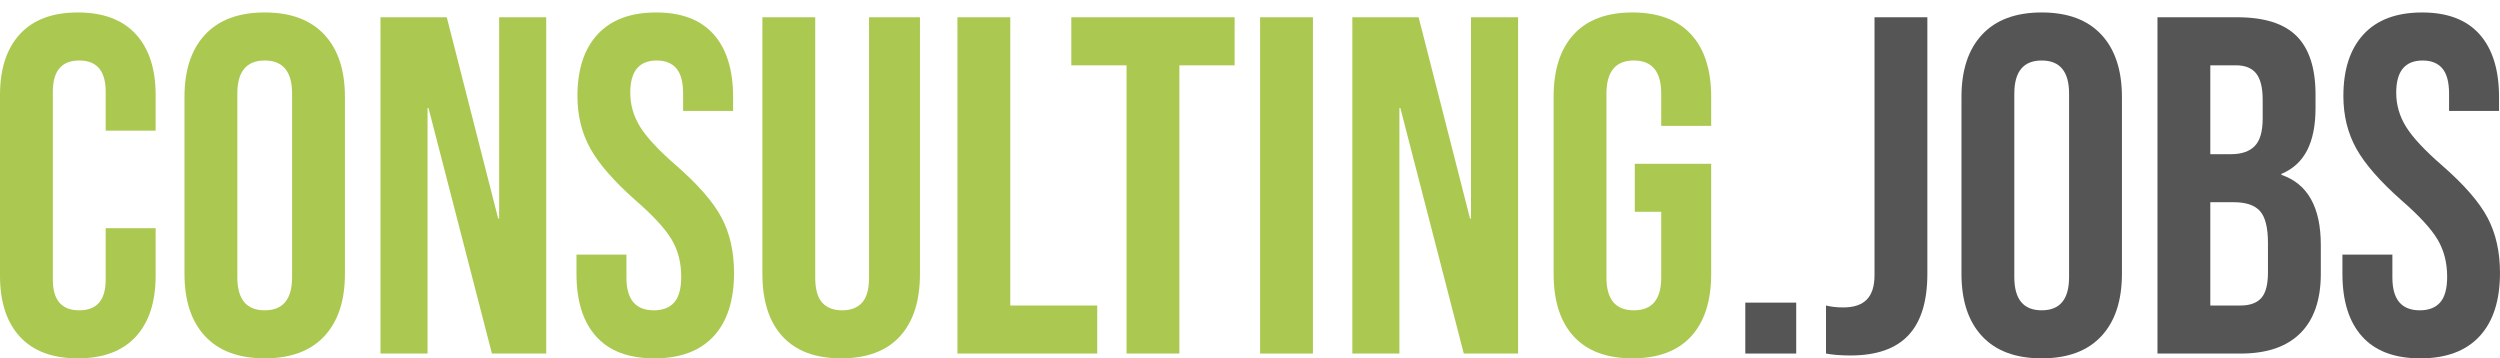
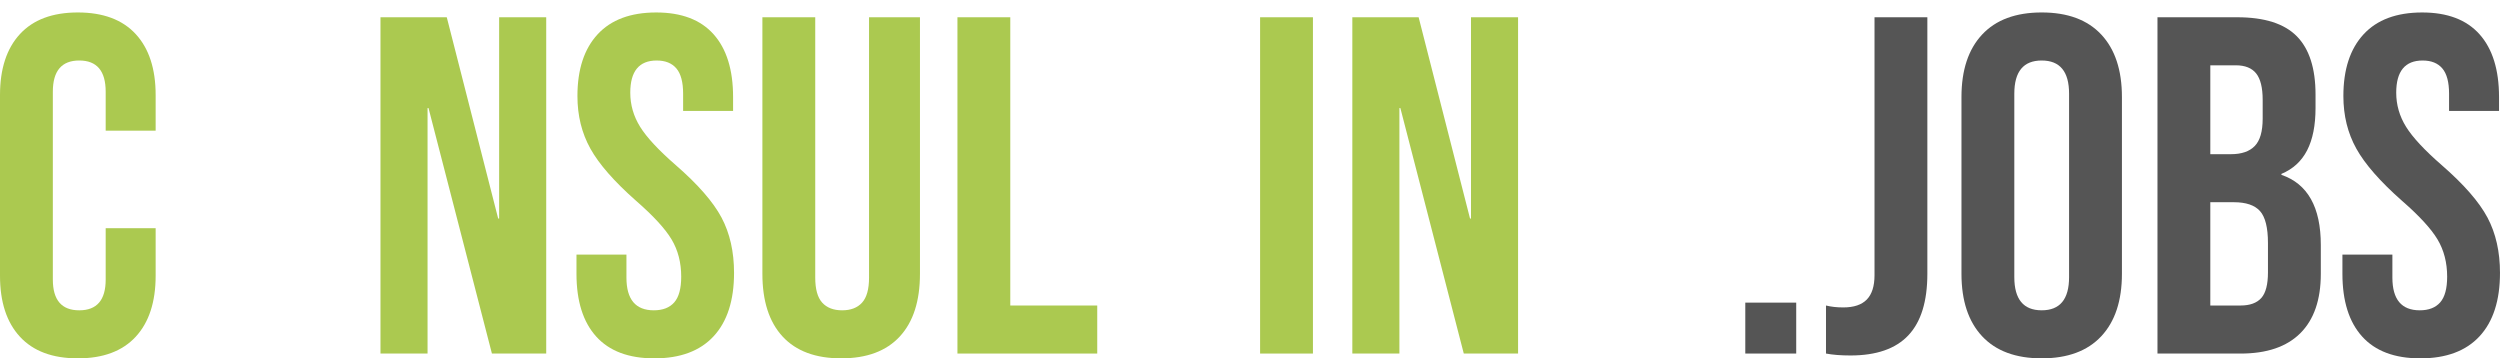
<svg xmlns="http://www.w3.org/2000/svg" version="1.1" id="Ebene_1" x="0px" y="0px" viewBox="0 0 4376.15 627.28" enable-background="new 0 0 4376.15 627.28" xml:space="preserve">
  <g>
    <path fill="#ABC950" d="M34.9,589.44C11.63,564.21,0,528.62,0,482.64V166.45c0-45.96,11.63-81.57,34.9-106.8   c23.26-25.23,57.04-37.84,101.33-37.84c44.28,0,78.06,12.61,101.33,37.84c23.26,25.23,34.9,60.84,34.9,106.8v62.23h-87.46v-68.12   c0-36.44-15.42-54.66-46.25-54.66c-30.84,0-46.25,18.23-46.25,54.66v328.81c0,35.88,15.41,53.82,46.25,53.82   c30.83,0,46.25-17.94,46.25-53.82v-89.98h87.46v83.25c0,45.97-11.64,81.57-34.9,106.8c-23.27,25.23-57.05,37.84-101.33,37.84   C91.94,627.28,58.16,614.67,34.9,589.44z" />
-     <path fill="#ABC950" d="M359.08,588.6c-24.11-25.78-36.16-62.23-36.16-109.32V169.81c0-47.09,12.05-83.53,36.16-109.32   c24.1-25.78,58.87-38.68,104.28-38.68s80.16,12.9,104.28,38.68c24.1,25.79,36.16,62.23,36.16,109.32v309.46   c0,47.09-12.06,83.54-36.16,109.32c-24.11,25.79-58.87,38.68-104.28,38.68S383.17,614.39,359.08,588.6z M511.29,485.17V163.93   c0-38.68-15.98-58.02-47.93-58.02s-47.93,19.34-47.93,58.02v321.24c0,38.68,15.98,58.02,47.93,58.02S511.29,523.85,511.29,485.17z" />
    <path fill="#ABC950" d="M666.01,30.22h116.05l89.98,352.35h1.68V30.22h82.41v588.66h-95.03l-111-429.72h-1.68v429.72h-82.41V30.22z   " />
    <path fill="#ABC950" d="M1043.58,589.02c-22.99-25.5-34.48-62.08-34.48-109.74v-33.64h87.46v40.37c0,38.13,15.98,57.18,47.93,57.18   c15.69,0,27.61-4.63,35.74-13.87c8.12-9.25,12.19-24.24,12.19-44.99c0-24.66-5.61-46.38-16.82-65.17   c-11.22-18.78-31.96-41.34-62.23-67.7c-38.13-33.64-64.75-64.04-79.89-91.24c-15.14-27.19-22.71-57.88-22.71-92.08   c0-46.53,11.77-82.54,35.32-108.06c23.54-25.51,57.73-38.26,102.59-38.26c44.28,0,77.79,12.76,100.49,38.26   c22.7,25.52,34.06,62.1,34.06,109.74v24.39h-87.46v-30.27c0-20.18-3.93-34.9-11.77-44.15c-7.86-9.25-19.34-13.87-34.48-13.87   c-30.84,0-46.25,18.79-46.25,56.34c0,21.31,5.74,41.21,17.24,59.71c11.48,18.5,32.38,40.93,62.65,67.28   c38.68,33.64,65.3,64.2,79.89,91.66c14.57,27.48,21.87,59.71,21.87,96.71c0,48.22-11.92,85.23-35.74,111   c-23.84,25.79-58.44,38.68-103.86,38.68C1100.48,627.28,1066.56,614.54,1043.58,589.02z" />
    <path fill="#ABC950" d="M1369.86,589.02c-23.54-25.5-35.32-62.08-35.32-109.74V30.22h92.5v455.79c0,20.18,4.06,34.77,12.19,43.73   c8.12,8.98,19.76,13.46,34.9,13.46c15.14,0,26.77-4.48,34.9-13.46c8.12-8.96,12.19-23.54,12.19-43.73V30.22h89.14v449.06   c0,47.66-11.77,84.24-35.32,109.74c-23.55,25.52-57.75,38.26-102.59,38.26C1427.6,627.28,1393.41,614.54,1369.86,589.02z" />
    <path fill="#ABC950" d="M1675.96,30.22h92.5v504.56h152.21v84.09h-244.71V30.22z" />
-     <path fill="#ABC950" d="M1971.97,114.31h-96.71V30.22h285.92v84.09h-96.71v504.56h-92.5V114.31z" />
    <path fill="#ABC950" d="M2205.75,30.22h92.5v588.66h-92.5V30.22z" />
    <path fill="#ABC950" d="M2367.2,30.22h116.05l89.98,352.35h1.68V30.22h82.41v588.66h-95.03l-111-429.72h-1.68v429.72h-82.41V30.22z   " />
-     <path fill="#ABC950" d="M2754.86,589.02c-23.55-25.5-35.32-62.08-35.32-109.74V169.81c0-47.65,11.77-84.23,35.32-109.74   c23.55-25.51,57.74-38.26,102.59-38.26c44.85,0,79.05,12.76,102.59,38.26c23.55,25.52,35.32,62.1,35.32,109.74v50.46h-87.46v-56.34   c0-38.68-15.98-58.02-47.93-58.02s-47.93,19.34-47.93,58.02v322.08c0,38.13,15.98,57.18,47.93,57.18s47.93-19.05,47.93-57.18V370.8   h-46.25V286.7h133.71v192.57c0,47.66-11.77,84.24-35.32,109.74c-23.54,25.52-57.75,38.26-102.59,38.26   C2812.6,627.28,2778.41,614.54,2754.86,589.02z" />
    <path fill="#555555" d="M3055.07,529.73h89.14v89.14h-89.14V529.73z" />
    <path fill="#555555" d="M3196.33,618.87v-84.09c8.96,2.25,19.05,3.36,30.27,3.36c18.5,0,32.23-4.62,41.21-13.87   c8.96-9.25,13.45-23.4,13.45-42.47V30.22h92.5v449.06c0,48.22-11.08,84.09-33.22,107.64c-22.15,23.55-55.92,35.32-101.33,35.32   C3222.4,622.24,3208.1,621.11,3196.33,618.87z" />
    <path fill="#555555" d="M3469.63,588.6c-24.11-25.78-36.16-62.23-36.16-109.32V169.81c0-47.09,12.05-83.53,36.16-109.32   c24.1-25.78,58.87-38.68,104.28-38.68s80.16,12.9,104.28,38.68c24.1,25.79,36.16,62.23,36.16,109.32v309.46   c0,47.09-12.06,83.54-36.16,109.32c-24.11,25.79-58.87,38.68-104.28,38.68S3493.73,614.39,3469.63,588.6z M3621.84,485.17V163.93   c0-38.68-15.98-58.02-47.93-58.02s-47.93,19.34-47.93,58.02v321.24c0,38.68,15.98,58.02,47.93,58.02S3621.84,523.85,3621.84,485.17   z" />
    <path fill="#555555" d="M3776.57,30.22h139.59c47.65,0,82.41,11.08,104.28,33.22c21.86,22.15,32.8,56.21,32.8,102.18v23.54   c0,30.27-4.92,54.95-14.72,74c-9.82,19.07-24.81,32.8-44.99,41.21v1.68c45.96,15.7,68.96,56.63,68.96,122.78v50.46   c0,45.41-11.92,80.03-35.74,103.86c-23.84,23.84-58.73,35.74-104.7,35.74h-145.48V30.22z M3905.23,269.89   c18.5,0,32.38-4.76,41.63-14.3c9.25-9.53,13.87-25.51,13.87-47.93v-32.8c0-21.3-3.78-36.71-11.35-46.25   c-7.57-9.53-19.49-14.3-35.74-14.3h-44.57v155.57H3905.23z M3922.05,534.78c16.25,0,28.3-4.34,36.16-13.03   c7.84-8.68,11.77-23.68,11.77-44.99v-51.3c0-26.91-4.63-45.54-13.88-55.92c-9.25-10.37-24.53-15.56-45.83-15.56h-41.21v180.8   H3922.05z" />
    <path fill="#555555" d="M4134.8,589.02c-22.99-25.5-34.48-62.08-34.48-109.74v-33.64h87.46v40.37c0,38.13,15.98,57.18,47.93,57.18   c15.69,0,27.61-4.63,35.74-13.87c8.12-9.25,12.19-24.24,12.19-44.99c0-24.66-5.61-46.38-16.82-65.17   c-11.22-18.78-31.96-41.34-62.23-67.7c-38.13-33.64-64.75-64.04-79.89-91.24c-15.14-27.19-22.71-57.88-22.71-92.08   c0-46.53,11.77-82.54,35.32-108.06c23.54-25.51,57.73-38.26,102.59-38.26c44.28,0,77.79,12.76,100.49,38.26   c22.7,25.52,34.06,62.1,34.06,109.74v24.39h-87.46v-30.27c0-20.18-3.93-34.9-11.77-44.15c-7.86-9.25-19.34-13.87-34.48-13.87   c-30.84,0-46.25,18.79-46.25,56.34c0,21.31,5.74,41.21,17.24,59.71c11.48,18.5,32.38,40.93,62.65,67.28   c38.68,33.64,65.3,64.2,79.89,91.66c14.57,27.48,21.87,59.71,21.87,96.71c0,48.22-11.92,85.23-35.74,111   c-23.84,25.79-58.44,38.68-103.86,38.68C4191.7,627.28,4157.78,614.54,4134.8,589.02z" />
  </g>
</svg>